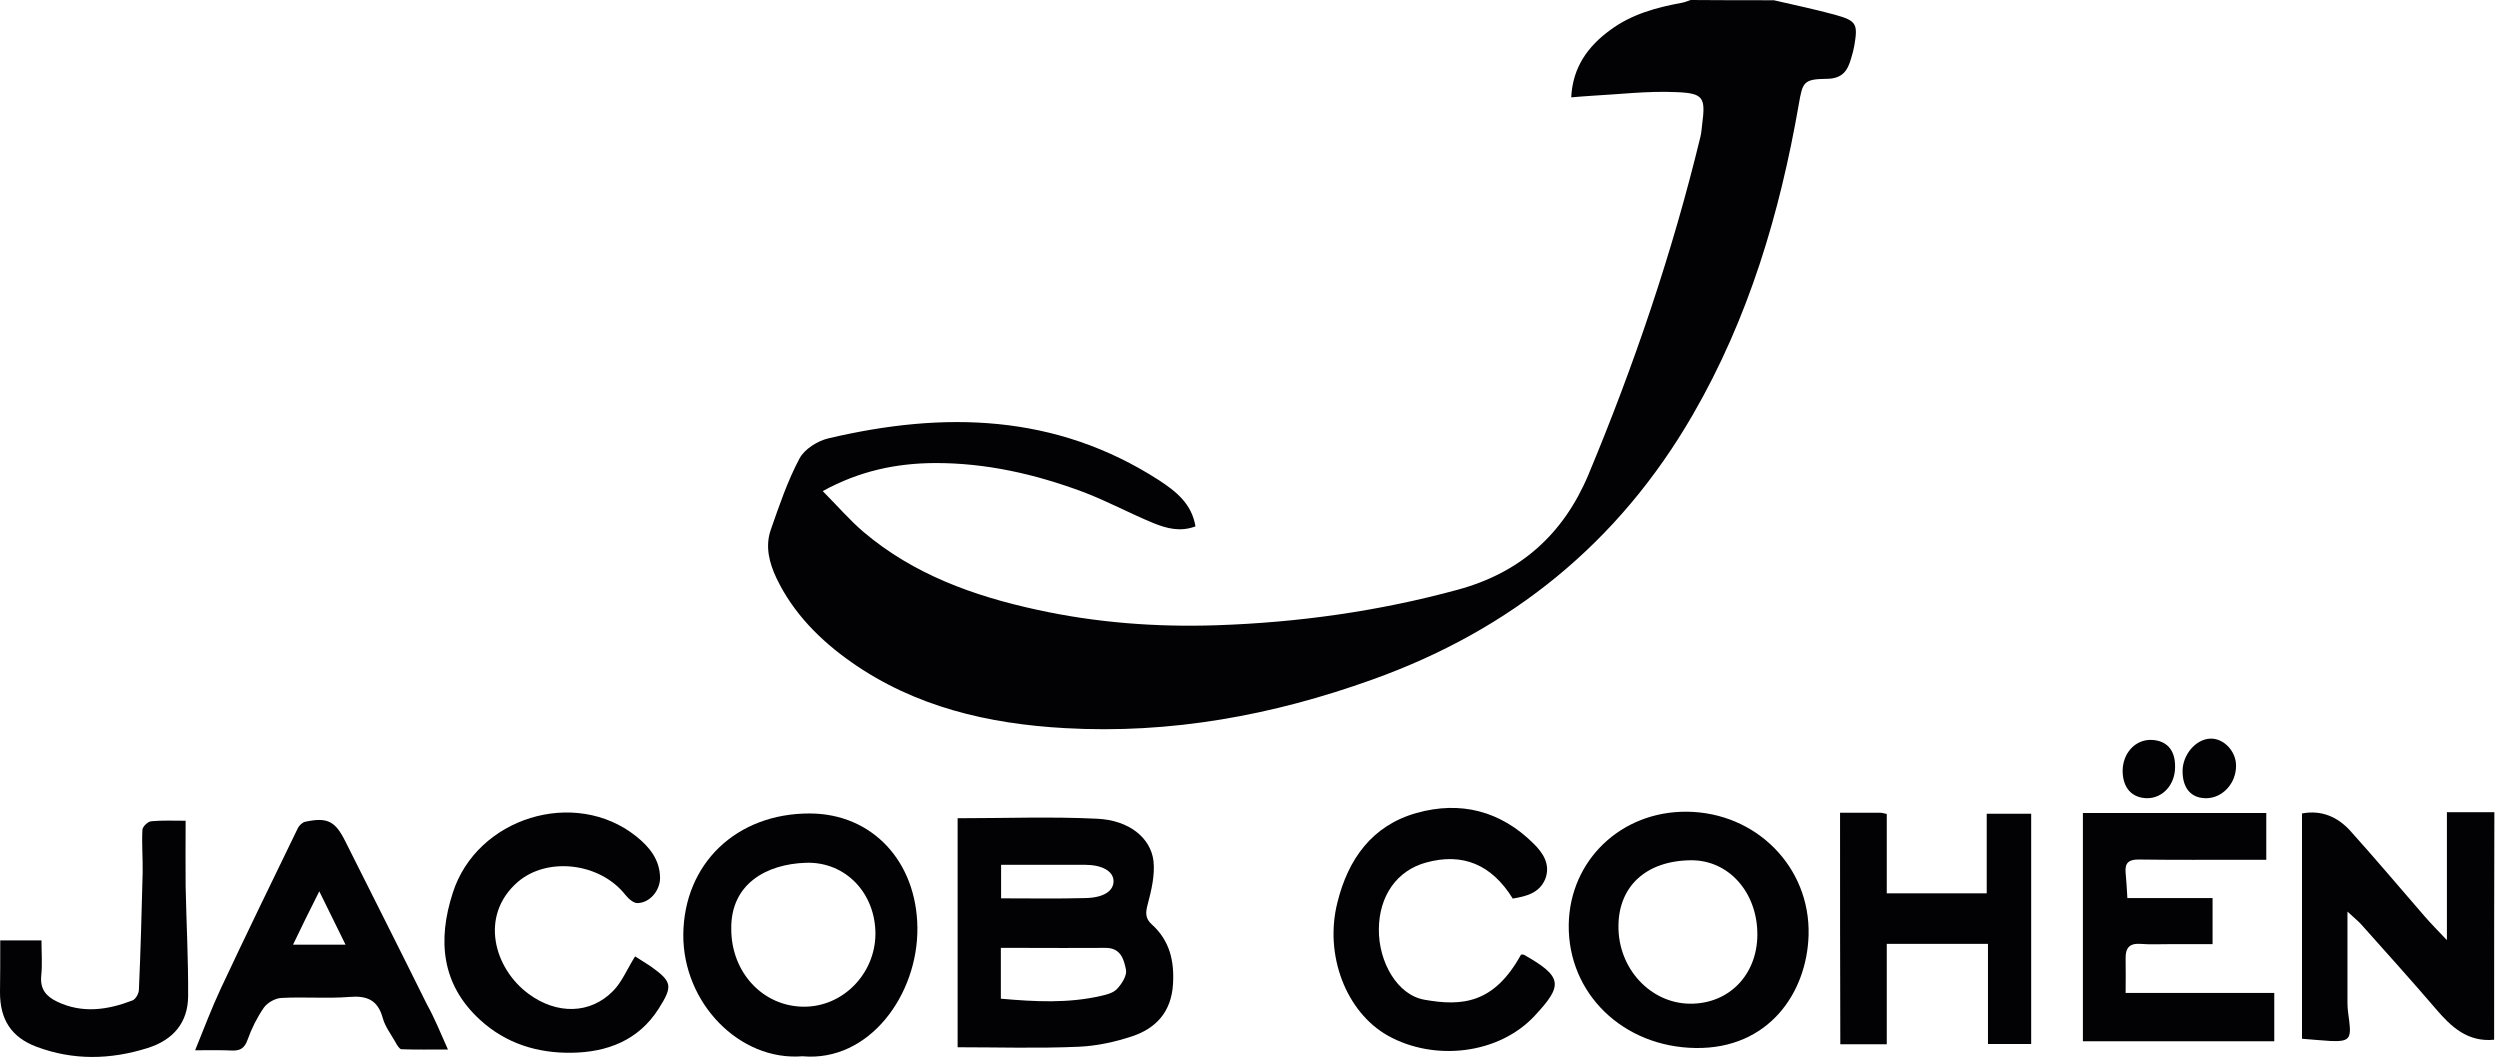
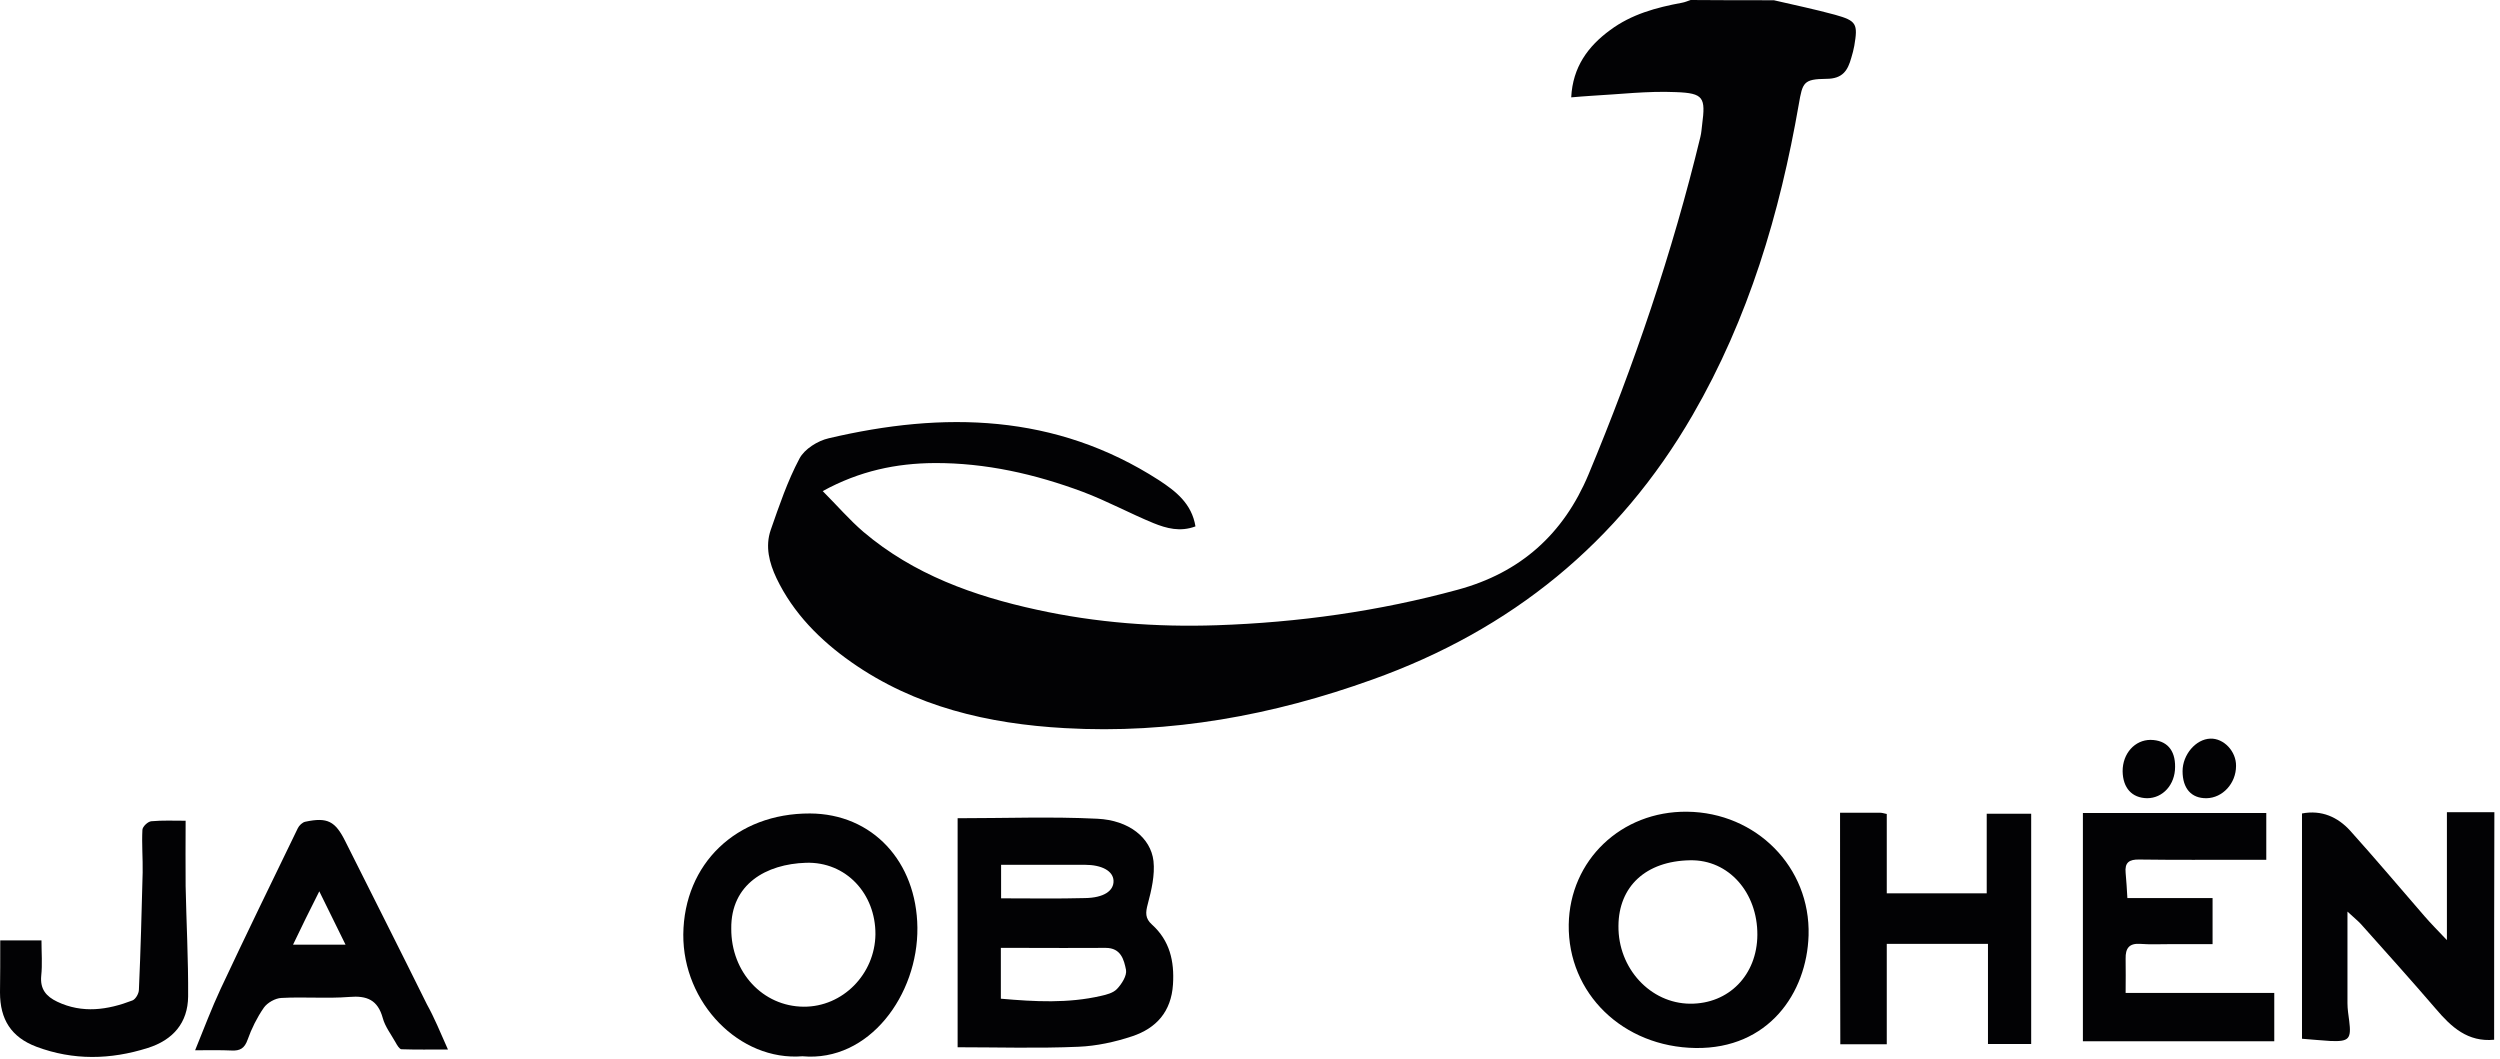
<svg xmlns="http://www.w3.org/2000/svg" width="144" height="61" viewBox="0 0 144 61" fill="none">
  <path d="M102.173 0.014C103.353 0.288 104.533 0.533 105.699 0.851C106.937 1.197 107.023 1.37 106.807 2.638C106.764 2.869 106.706 3.1 106.634 3.33C106.433 4.051 106.145 4.541 105.195 4.541C103.886 4.556 103.828 4.743 103.612 5.998C102.519 12.284 100.72 18.339 97.496 23.904C93.237 31.271 87.034 36.288 79.048 39.143C73.32 41.205 67.42 42.286 61.333 41.94C56.929 41.695 52.698 40.714 49.029 38.134C47.244 36.879 45.69 35.322 44.726 33.304C44.309 32.424 44.064 31.473 44.395 30.521C44.884 29.123 45.359 27.71 46.05 26.412C46.338 25.865 47.1 25.389 47.733 25.245C54.353 23.688 60.786 23.817 66.744 27.652C67.737 28.301 68.643 29.008 68.859 30.32C67.981 30.651 67.19 30.435 66.441 30.132C65.074 29.57 63.75 28.849 62.369 28.33C59.62 27.306 56.771 26.657 53.821 26.672C51.633 26.686 49.518 27.119 47.388 28.287C48.223 29.123 48.928 29.945 49.734 30.637C52.626 33.088 56.08 34.328 59.721 35.12C63.132 35.87 66.6 36.13 70.082 36.014C74.788 35.856 79.422 35.207 83.969 33.967C87.581 32.987 90.056 30.767 91.496 27.335C94.129 21.02 96.331 14.547 97.942 7.886C98 7.656 98.014 7.41 98.043 7.18C98.245 5.623 98.144 5.363 96.532 5.306C94.892 5.233 93.251 5.435 91.611 5.522C91.265 5.536 90.934 5.579 90.502 5.608C90.589 3.864 91.467 2.667 92.748 1.73C93.971 0.822 95.395 0.433 96.878 0.159C97.05 0.13 97.209 0.058 97.381 7.62939e-06C98.979 0.014 100.576 0.014 102.173 0.014Z" fill="#020204" />
  <path d="M143.662 59.889C142.151 60.033 141.201 59.168 140.309 58.116C138.898 56.472 137.445 54.858 135.991 53.228C135.819 53.041 135.617 52.883 135.214 52.508C135.214 54.411 135.214 56.098 135.214 57.784C135.214 58.13 135.272 58.476 135.315 58.808C135.445 59.846 135.301 60.005 134.236 59.961C133.703 59.932 133.185 59.875 132.595 59.832C132.595 55.521 132.595 51.21 132.595 46.856C133.718 46.64 134.653 47.058 135.373 47.851C136.826 49.466 138.222 51.124 139.647 52.767C140.021 53.2 140.424 53.603 140.942 54.151C140.942 51.614 140.942 49.264 140.942 46.784C141.906 46.784 142.784 46.784 143.676 46.784C143.662 51.167 143.662 55.521 143.662 59.889Z" fill="#020204" />
  <path d="M55.159 60.322C55.159 55.809 55.159 51.498 55.159 47.13C57.922 47.13 60.57 47.029 63.203 47.159C65.031 47.245 66.283 48.255 66.441 49.595C66.528 50.403 66.326 51.268 66.111 52.075C65.981 52.565 65.952 52.897 66.355 53.257C67.377 54.18 67.65 55.362 67.564 56.703C67.463 58.275 66.6 59.226 65.218 59.688C64.225 60.019 63.16 60.25 62.124 60.293C59.779 60.394 57.447 60.322 55.159 60.322ZM57.649 57.525C59.62 57.698 61.52 57.799 63.405 57.366C63.736 57.294 64.125 57.193 64.34 56.963C64.614 56.674 64.916 56.199 64.859 55.867C64.743 55.29 64.571 54.598 63.693 54.598C62.067 54.613 60.455 54.598 58.829 54.598C58.44 54.598 58.052 54.598 57.649 54.598C57.649 55.622 57.649 56.516 57.649 57.525ZM57.663 51.744C59.333 51.744 60.915 51.772 62.498 51.729C63.578 51.715 64.168 51.311 64.139 50.72C64.11 50.172 63.477 49.812 62.484 49.812C60.887 49.812 59.289 49.812 57.663 49.812C57.663 50.489 57.663 51.008 57.663 51.744Z" fill="#020204" />
  <path d="M97.18 46.755C101.152 46.798 104.289 49.941 104.174 53.877C104.073 57.208 101.857 60.423 97.67 60.365C93.482 60.307 90.302 57.222 90.359 53.257C90.417 49.552 93.381 46.712 97.18 46.755ZM101.224 53.849C101.239 51.426 99.584 49.509 97.353 49.552C94.791 49.595 93.237 51.066 93.223 53.33C93.194 55.78 95.065 57.799 97.353 57.813C99.584 57.828 101.21 56.155 101.224 53.849Z" fill="#020204" />
  <path d="M46.222 60.841C42.596 61.129 39.329 57.77 39.358 53.82C39.401 49.754 42.409 46.842 46.654 46.856C50.252 46.871 52.799 49.624 52.842 53.43C52.885 57.294 50.065 61.187 46.222 60.841ZM42.121 53.488C42.107 55.997 43.934 57.972 46.294 57.986C48.539 58.001 50.396 56.112 50.425 53.82C50.439 51.47 48.726 49.624 46.424 49.696C44.136 49.768 42.092 50.922 42.121 53.488Z" fill="#020204" />
  <path d="M119.975 46.827C123.515 46.827 126.998 46.827 130.538 46.827C130.538 47.736 130.538 48.572 130.538 49.523C130.149 49.523 129.761 49.523 129.372 49.523C127.329 49.523 125.285 49.538 123.227 49.509C122.637 49.495 122.378 49.682 122.436 50.273C122.479 50.734 122.508 51.21 122.537 51.729C124.22 51.729 125.803 51.729 127.444 51.729C127.444 52.594 127.444 53.416 127.444 54.382C126.638 54.382 125.832 54.382 125.026 54.382C124.436 54.382 123.861 54.411 123.271 54.367C122.637 54.324 122.422 54.627 122.436 55.218C122.45 55.852 122.436 56.487 122.436 57.193C125.328 57.193 128.12 57.193 130.998 57.193C130.998 58.145 130.998 59.039 130.998 59.976C127.358 59.976 123.702 59.976 119.975 59.976C119.975 55.636 119.975 51.268 119.975 46.827Z" fill="#020204" />
  <path d="M105.987 46.813C106.793 46.813 107.541 46.813 108.29 46.813C108.391 46.813 108.491 46.842 108.678 46.885C108.678 47.635 108.678 48.37 108.678 49.105C108.678 49.84 108.678 50.59 108.678 51.455C110.621 51.455 112.492 51.455 114.435 51.455C114.435 49.941 114.435 48.428 114.435 46.87C115.312 46.87 116.118 46.87 116.996 46.87C116.996 51.268 116.996 55.665 116.996 60.134C116.19 60.134 115.384 60.134 114.507 60.134C114.507 58.231 114.507 56.328 114.507 54.367C112.535 54.367 110.65 54.367 108.678 54.367C108.678 56.299 108.678 58.203 108.678 60.149C107.757 60.149 106.923 60.149 106.002 60.149C105.987 55.737 105.987 51.311 105.987 46.813Z" fill="#020204" />
-   <path d="M36.581 55.088C36.912 55.305 37.214 55.478 37.488 55.665C38.711 56.544 38.768 56.79 37.948 58.087C36.782 59.932 34.969 60.61 32.926 60.639C30.983 60.668 29.155 60.12 27.659 58.75C25.399 56.689 25.212 54.122 26.076 51.441C27.457 47.087 33.113 45.357 36.639 48.168C37.401 48.774 38.006 49.509 38.02 50.561C38.02 51.297 37.43 52.003 36.725 52.017C36.495 52.032 36.193 51.758 36.02 51.542C34.552 49.682 31.515 49.336 29.817 50.806C27.601 52.738 28.45 55.78 30.451 57.251C32.077 58.448 34.005 58.419 35.315 57.078C35.818 56.573 36.12 55.824 36.581 55.088Z" fill="#020204" />
  <path d="M25.802 60.452C24.795 60.452 23.96 60.466 23.125 60.437C23.01 60.437 22.866 60.192 22.78 60.033C22.521 59.572 22.176 59.125 22.046 58.635C21.758 57.597 21.14 57.337 20.118 57.424C18.823 57.525 17.513 57.41 16.204 57.482C15.858 57.496 15.398 57.756 15.196 58.044C14.808 58.606 14.491 59.241 14.261 59.889C14.088 60.38 13.829 60.538 13.325 60.509C12.692 60.48 12.059 60.495 11.239 60.495C11.757 59.226 12.189 58.073 12.707 56.963C14.16 53.863 15.657 50.792 17.153 47.707C17.225 47.548 17.427 47.361 17.585 47.332C18.866 47.058 19.312 47.303 19.888 48.456C21.456 51.585 23.039 54.714 24.593 57.856C25.011 58.606 25.342 59.414 25.802 60.452ZM16.88 54.411C17.916 54.411 18.851 54.411 19.902 54.411C19.398 53.387 18.938 52.45 18.391 51.34C17.815 52.479 17.355 53.416 16.88 54.411Z" fill="#020204" />
-   <path d="M87.135 51.758C85.912 49.783 84.243 49.105 82.142 49.682C80.458 50.143 79.436 51.599 79.422 53.531C79.407 55.42 80.487 57.309 82.041 57.583C84.214 57.972 86.056 57.813 87.61 54.987C87.653 54.987 87.725 54.973 87.768 54.987C90.042 56.271 90.028 56.761 88.387 58.52C86.329 60.725 82.617 61.158 79.925 59.644C77.537 58.289 76.27 55.016 77.033 51.989C77.652 49.48 79.033 47.548 81.595 46.827C84.113 46.121 86.416 46.697 88.315 48.572C88.891 49.134 89.323 49.797 89.006 50.633C88.661 51.455 87.898 51.628 87.135 51.758Z" fill="#020204" />
  <path d="M0.014 54.166C0.835 54.166 1.554 54.166 2.389 54.166C2.389 54.858 2.446 55.535 2.374 56.213C2.303 56.977 2.662 57.395 3.295 57.698C4.749 58.39 6.202 58.174 7.627 57.626C7.814 57.554 8.001 57.222 8.001 57.006C8.102 54.757 8.159 52.508 8.217 50.259C8.231 49.437 8.16 48.615 8.203 47.793C8.217 47.606 8.519 47.318 8.721 47.303C9.354 47.245 9.987 47.274 10.692 47.274C10.692 48.557 10.678 49.797 10.692 51.037C10.735 53.157 10.851 55.276 10.836 57.395C10.822 58.909 9.973 59.904 8.505 60.365C6.361 61.043 4.216 61.086 2.101 60.293C0.648 59.745 0 58.722 0 57.164C0.014 56.213 0.014 55.233 0.014 54.166Z" fill="#020204" />
  <path d="M125.716 44.42C125.716 43.468 126.479 42.574 127.314 42.545C128.091 42.517 128.81 43.281 128.796 44.117C128.796 45.126 128.019 45.962 127.098 45.977C126.22 45.991 125.716 45.414 125.716 44.42Z" fill="#020204" />
  <path d="M125.285 44.175C125.285 45.198 124.58 45.977 123.673 45.977C122.796 45.962 122.278 45.386 122.263 44.42C122.263 43.396 122.968 42.617 123.875 42.617C124.796 42.632 125.3 43.194 125.285 44.175Z" fill="#020204" />
</svg>